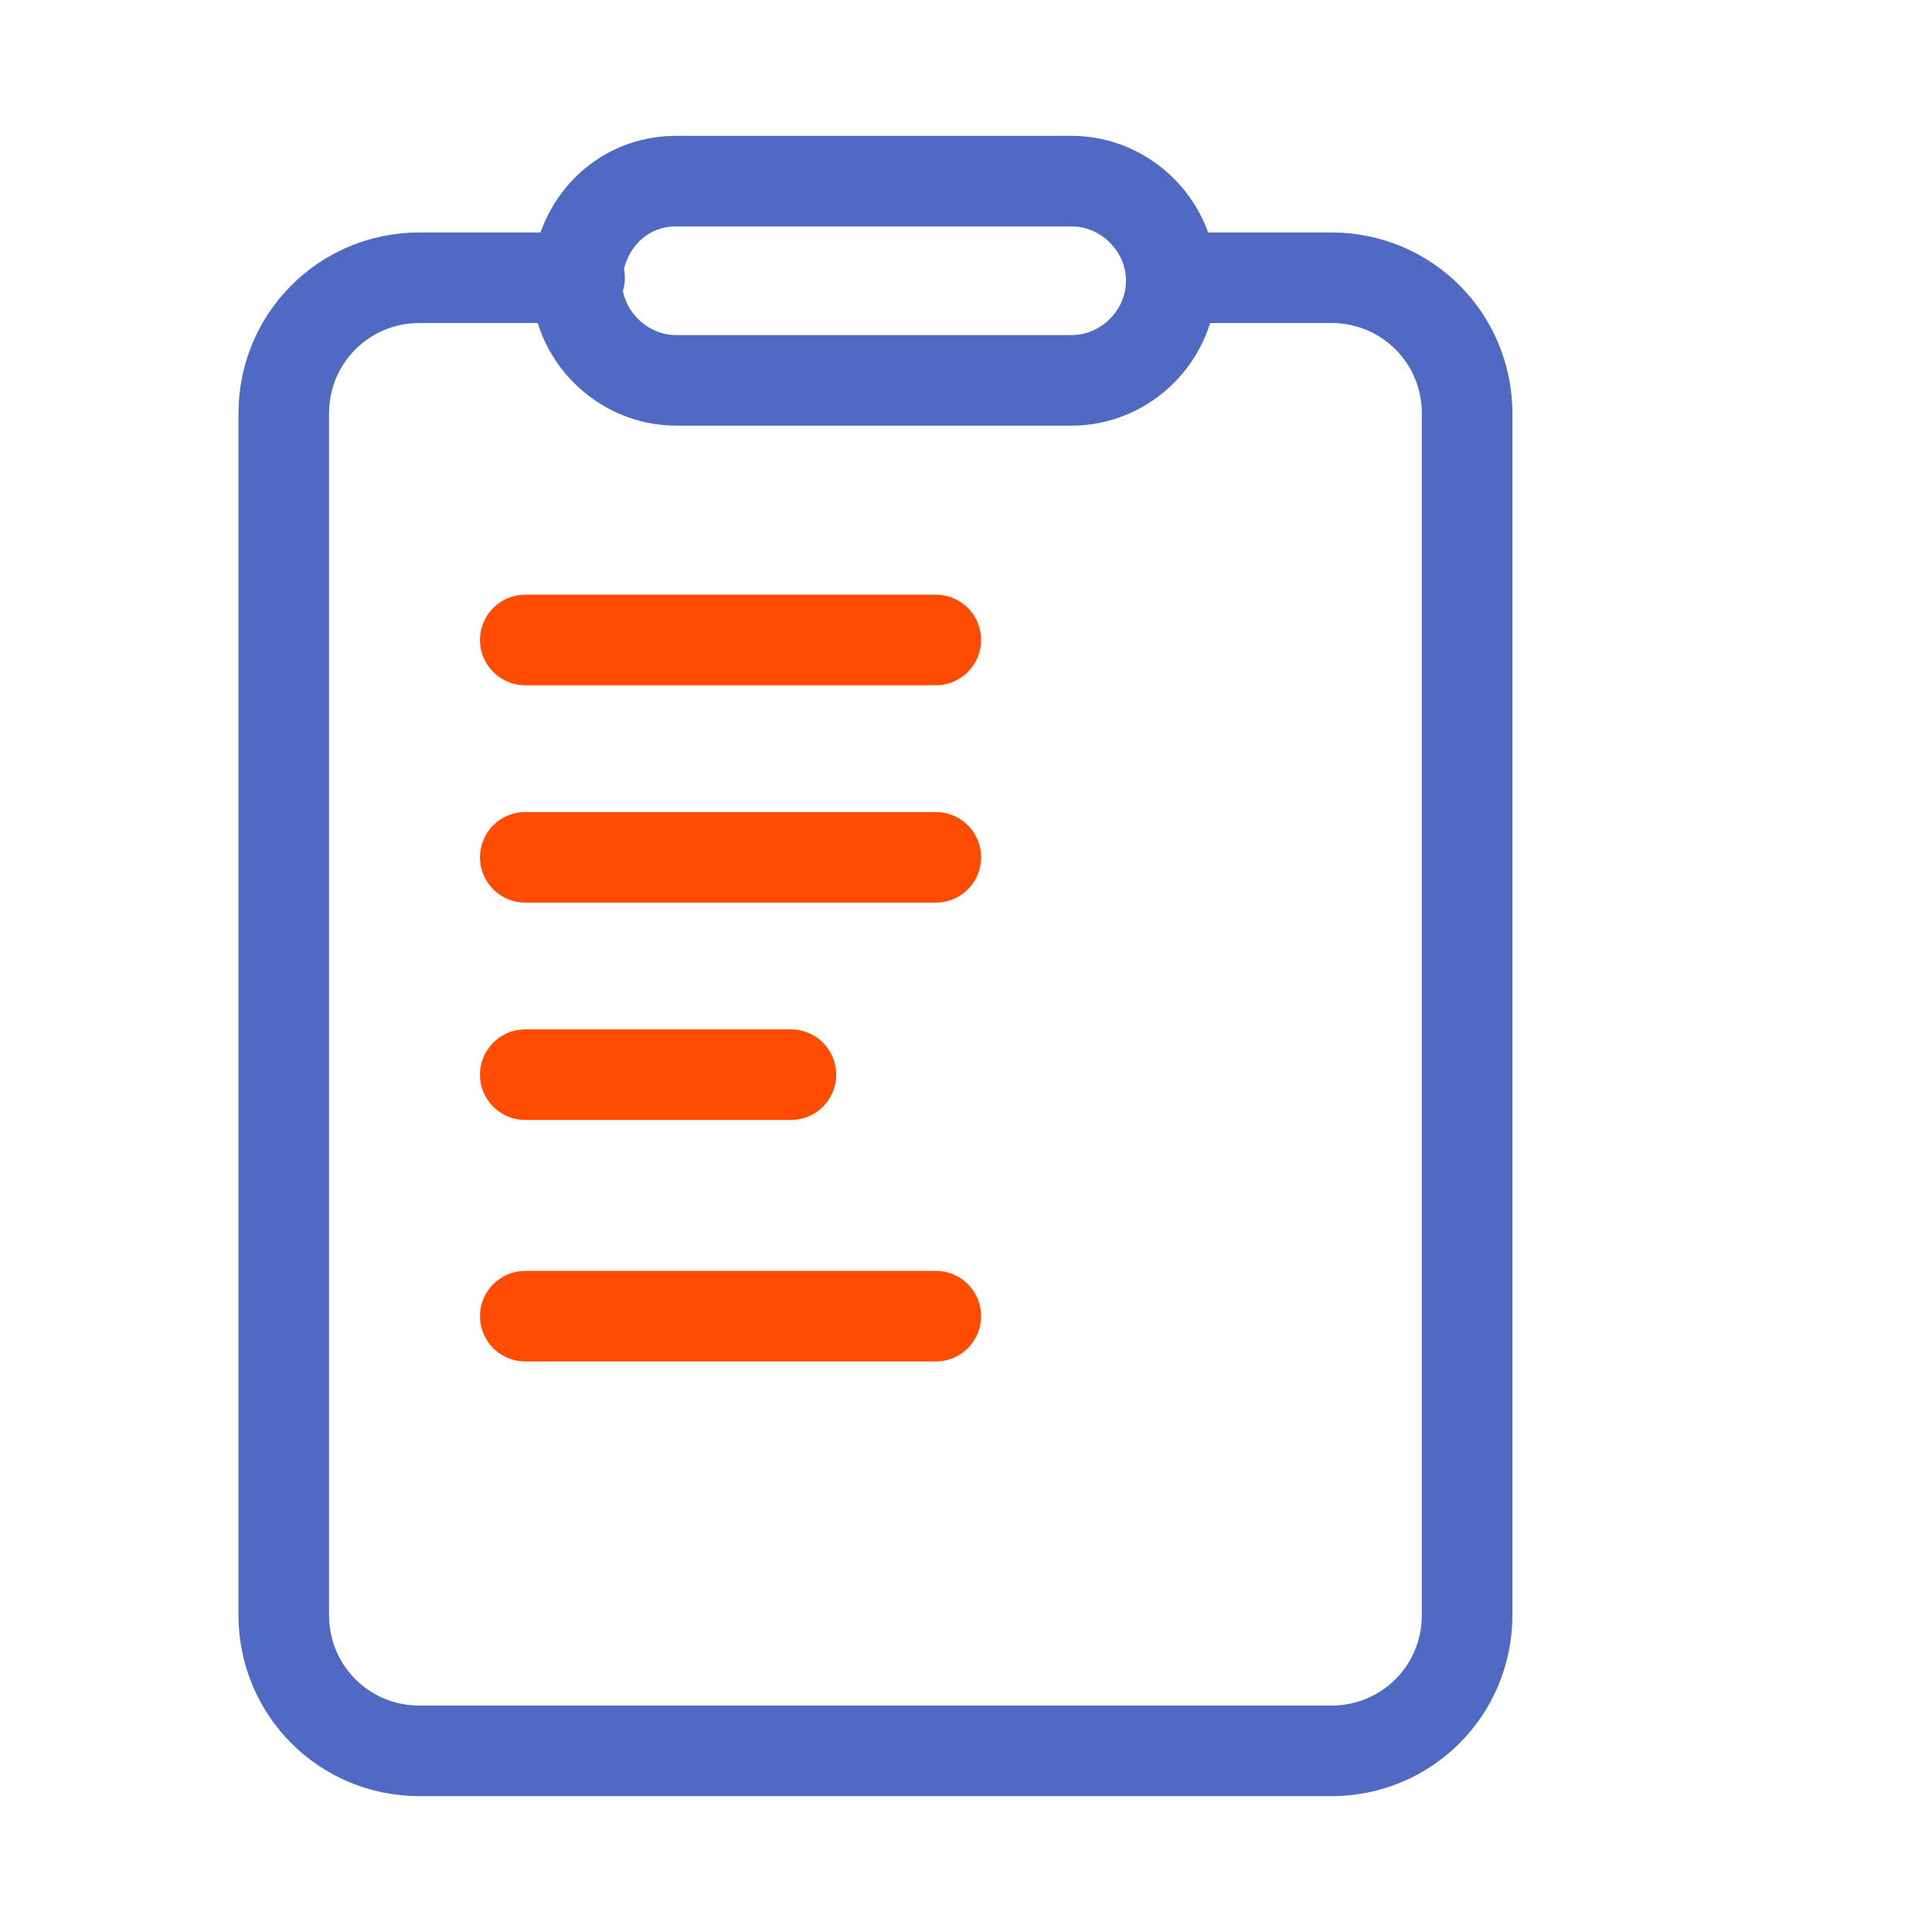
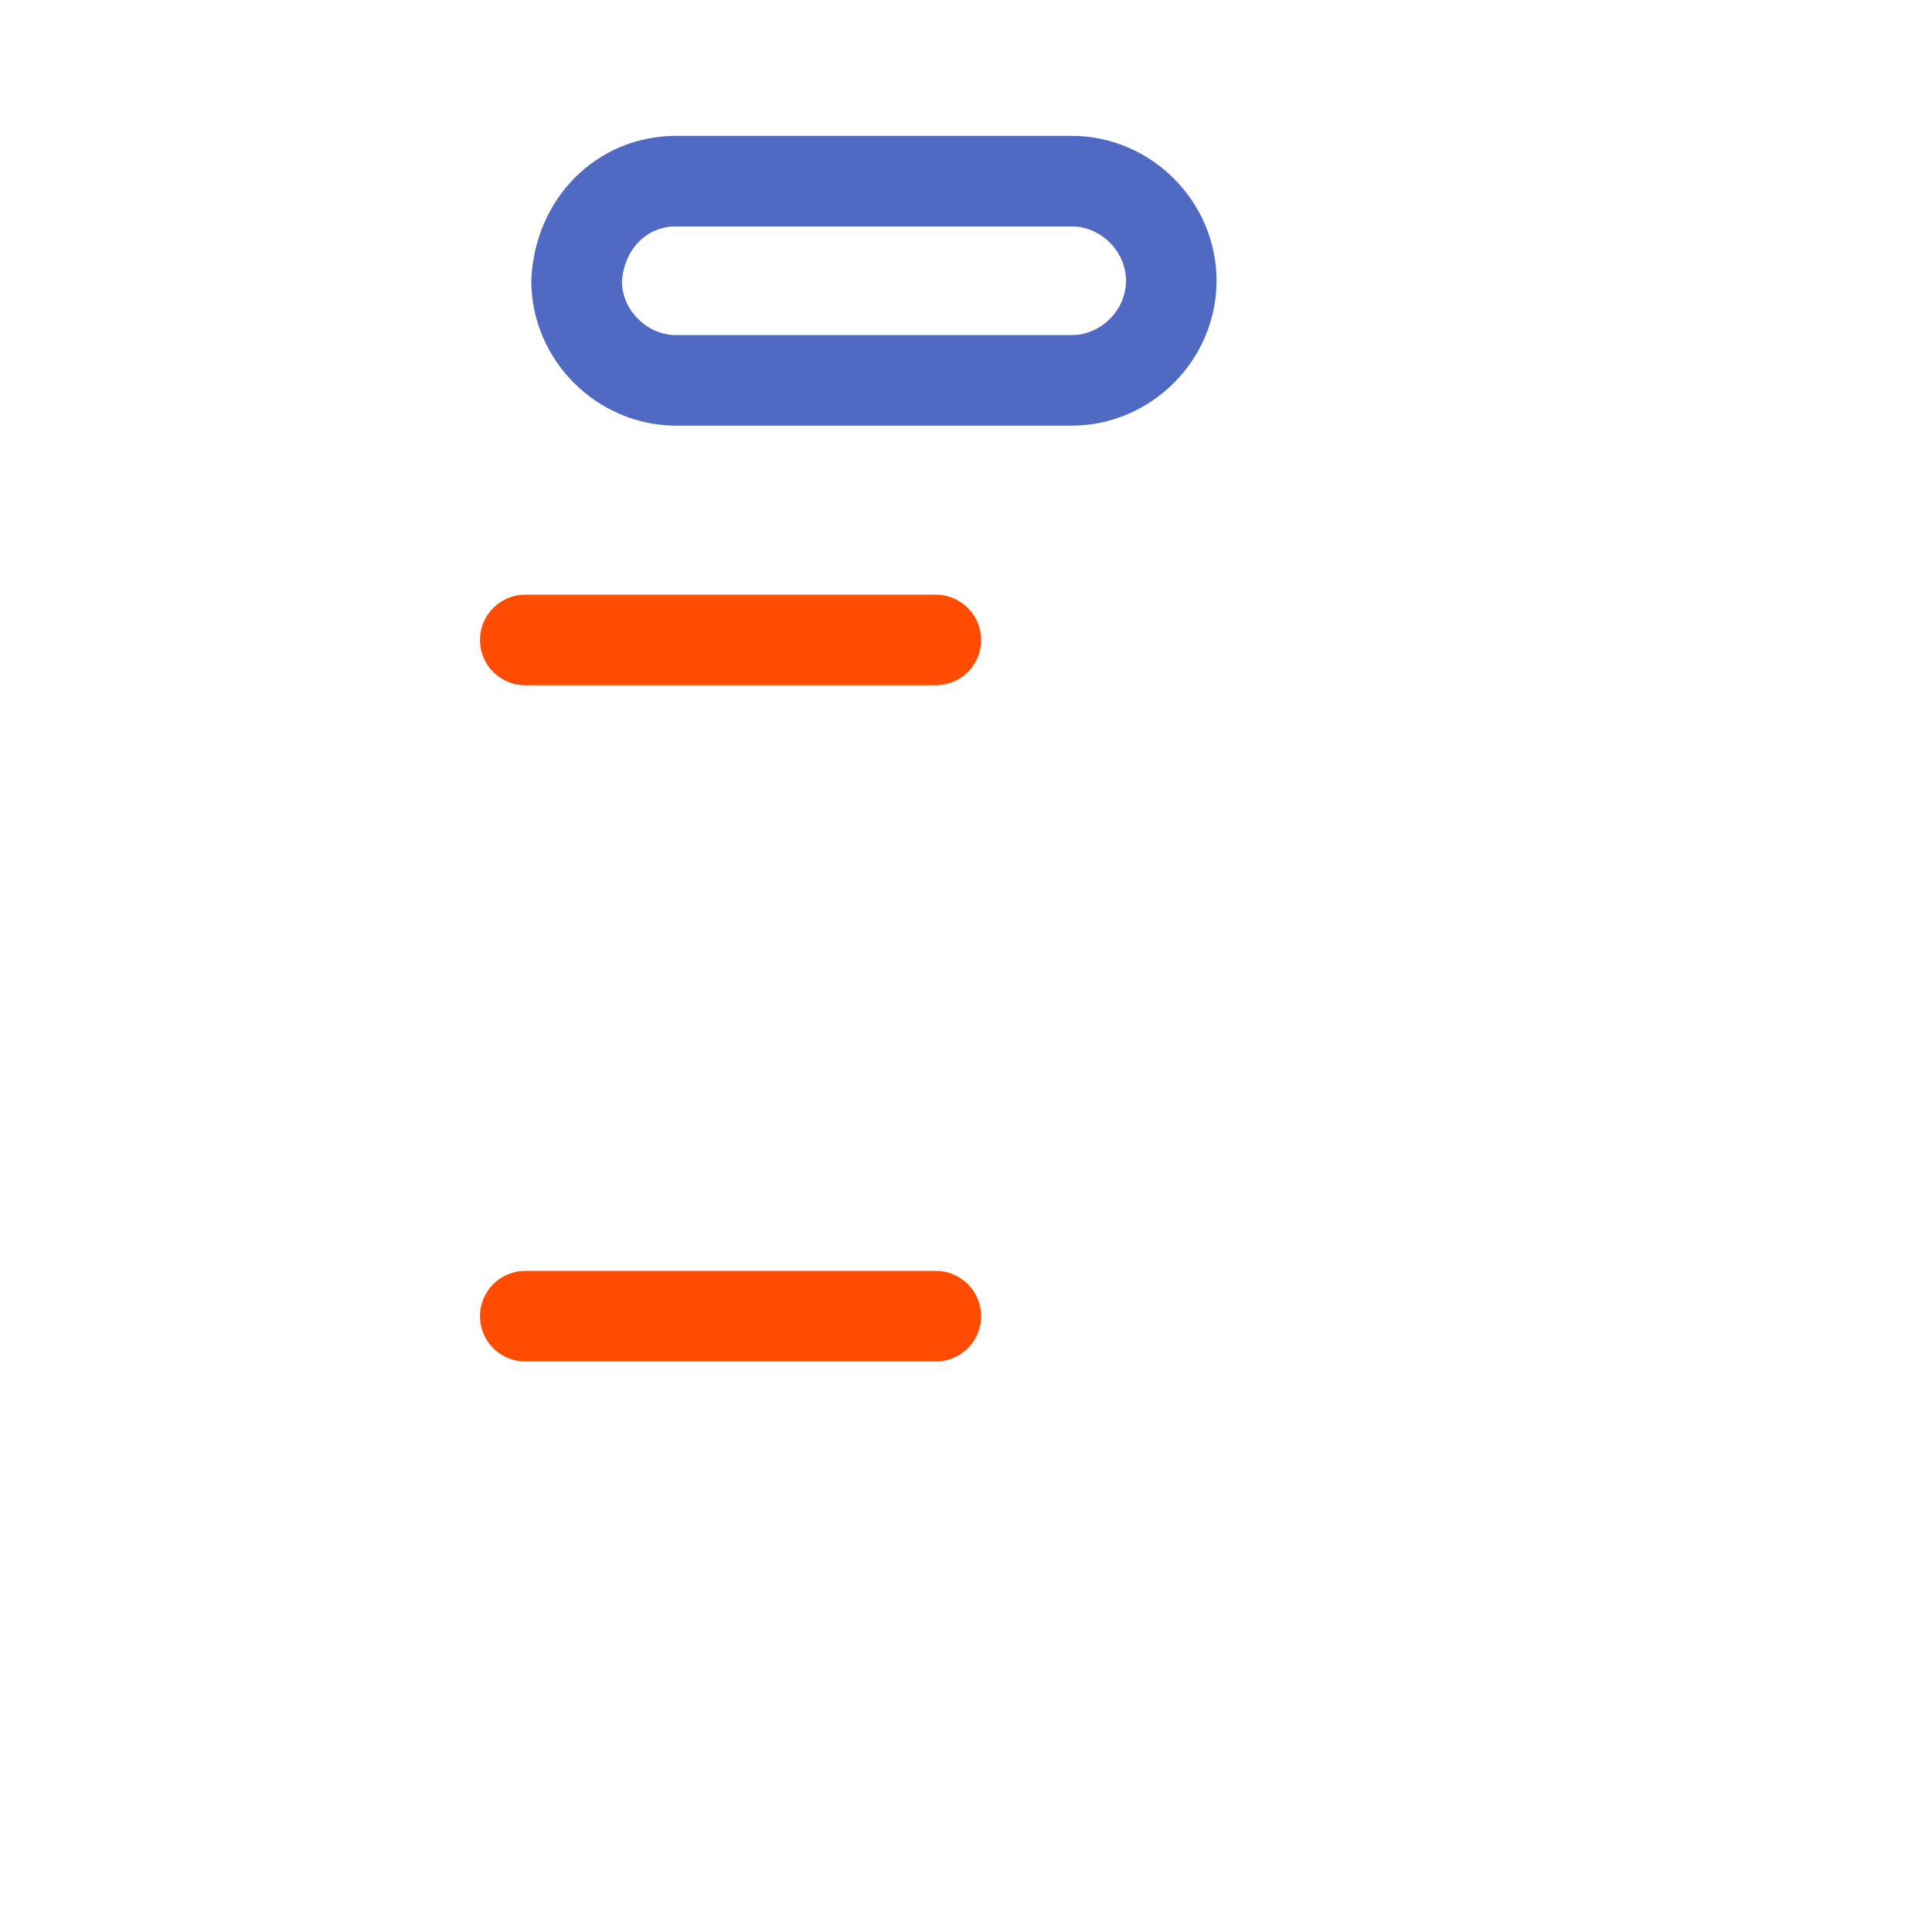
<svg xmlns="http://www.w3.org/2000/svg" width="64" height="64" viewBox="0 0 64 64" fill="none">
  <g clip-path="url(#clip0)">
-     <path d="M38.8 9.2H44.1C46.6 9.2 48.6 11.2 48.6 13.7V53.5C48.6 56 46.6 58 44.1 58H13.9C11.4 58 9.4 56 9.4 53.5V13.7C9.4 11.2 11.4 9.2 13.9 9.2H19.2" stroke="#5069C3" stroke-width="3" stroke-linecap="round" />
-     <path d="M17.4 35.6H26.2" stroke="#FF4C00" stroke-width="3" stroke-linecap="round" />
    <path d="M17.4 21.2H31" stroke="#FF4C00" stroke-width="3" stroke-linecap="round" />
-     <path d="M17.4 28.4H31" stroke="#FF4C00" stroke-width="3" stroke-linecap="round" />
    <path d="M17.4 43.6H31" stroke="#FF4C00" stroke-width="3" stroke-linecap="round" />
    <path d="M22.4 6H35.5C37.3 6 38.8 7.5 38.8 9.3C38.8 11.1 37.3 12.6 35.5 12.6H22.4C20.6 12.6 19.1 11.1 19.1 9.3C19.2 7.4 20.6 6 22.4 6Z" stroke="#5069C3" stroke-width="3" />
  </g>
  <defs>
    <clipPath id="clip0">
      <rect width="64" height="64" fill="white" />
    </clipPath>
  </defs>
</svg>